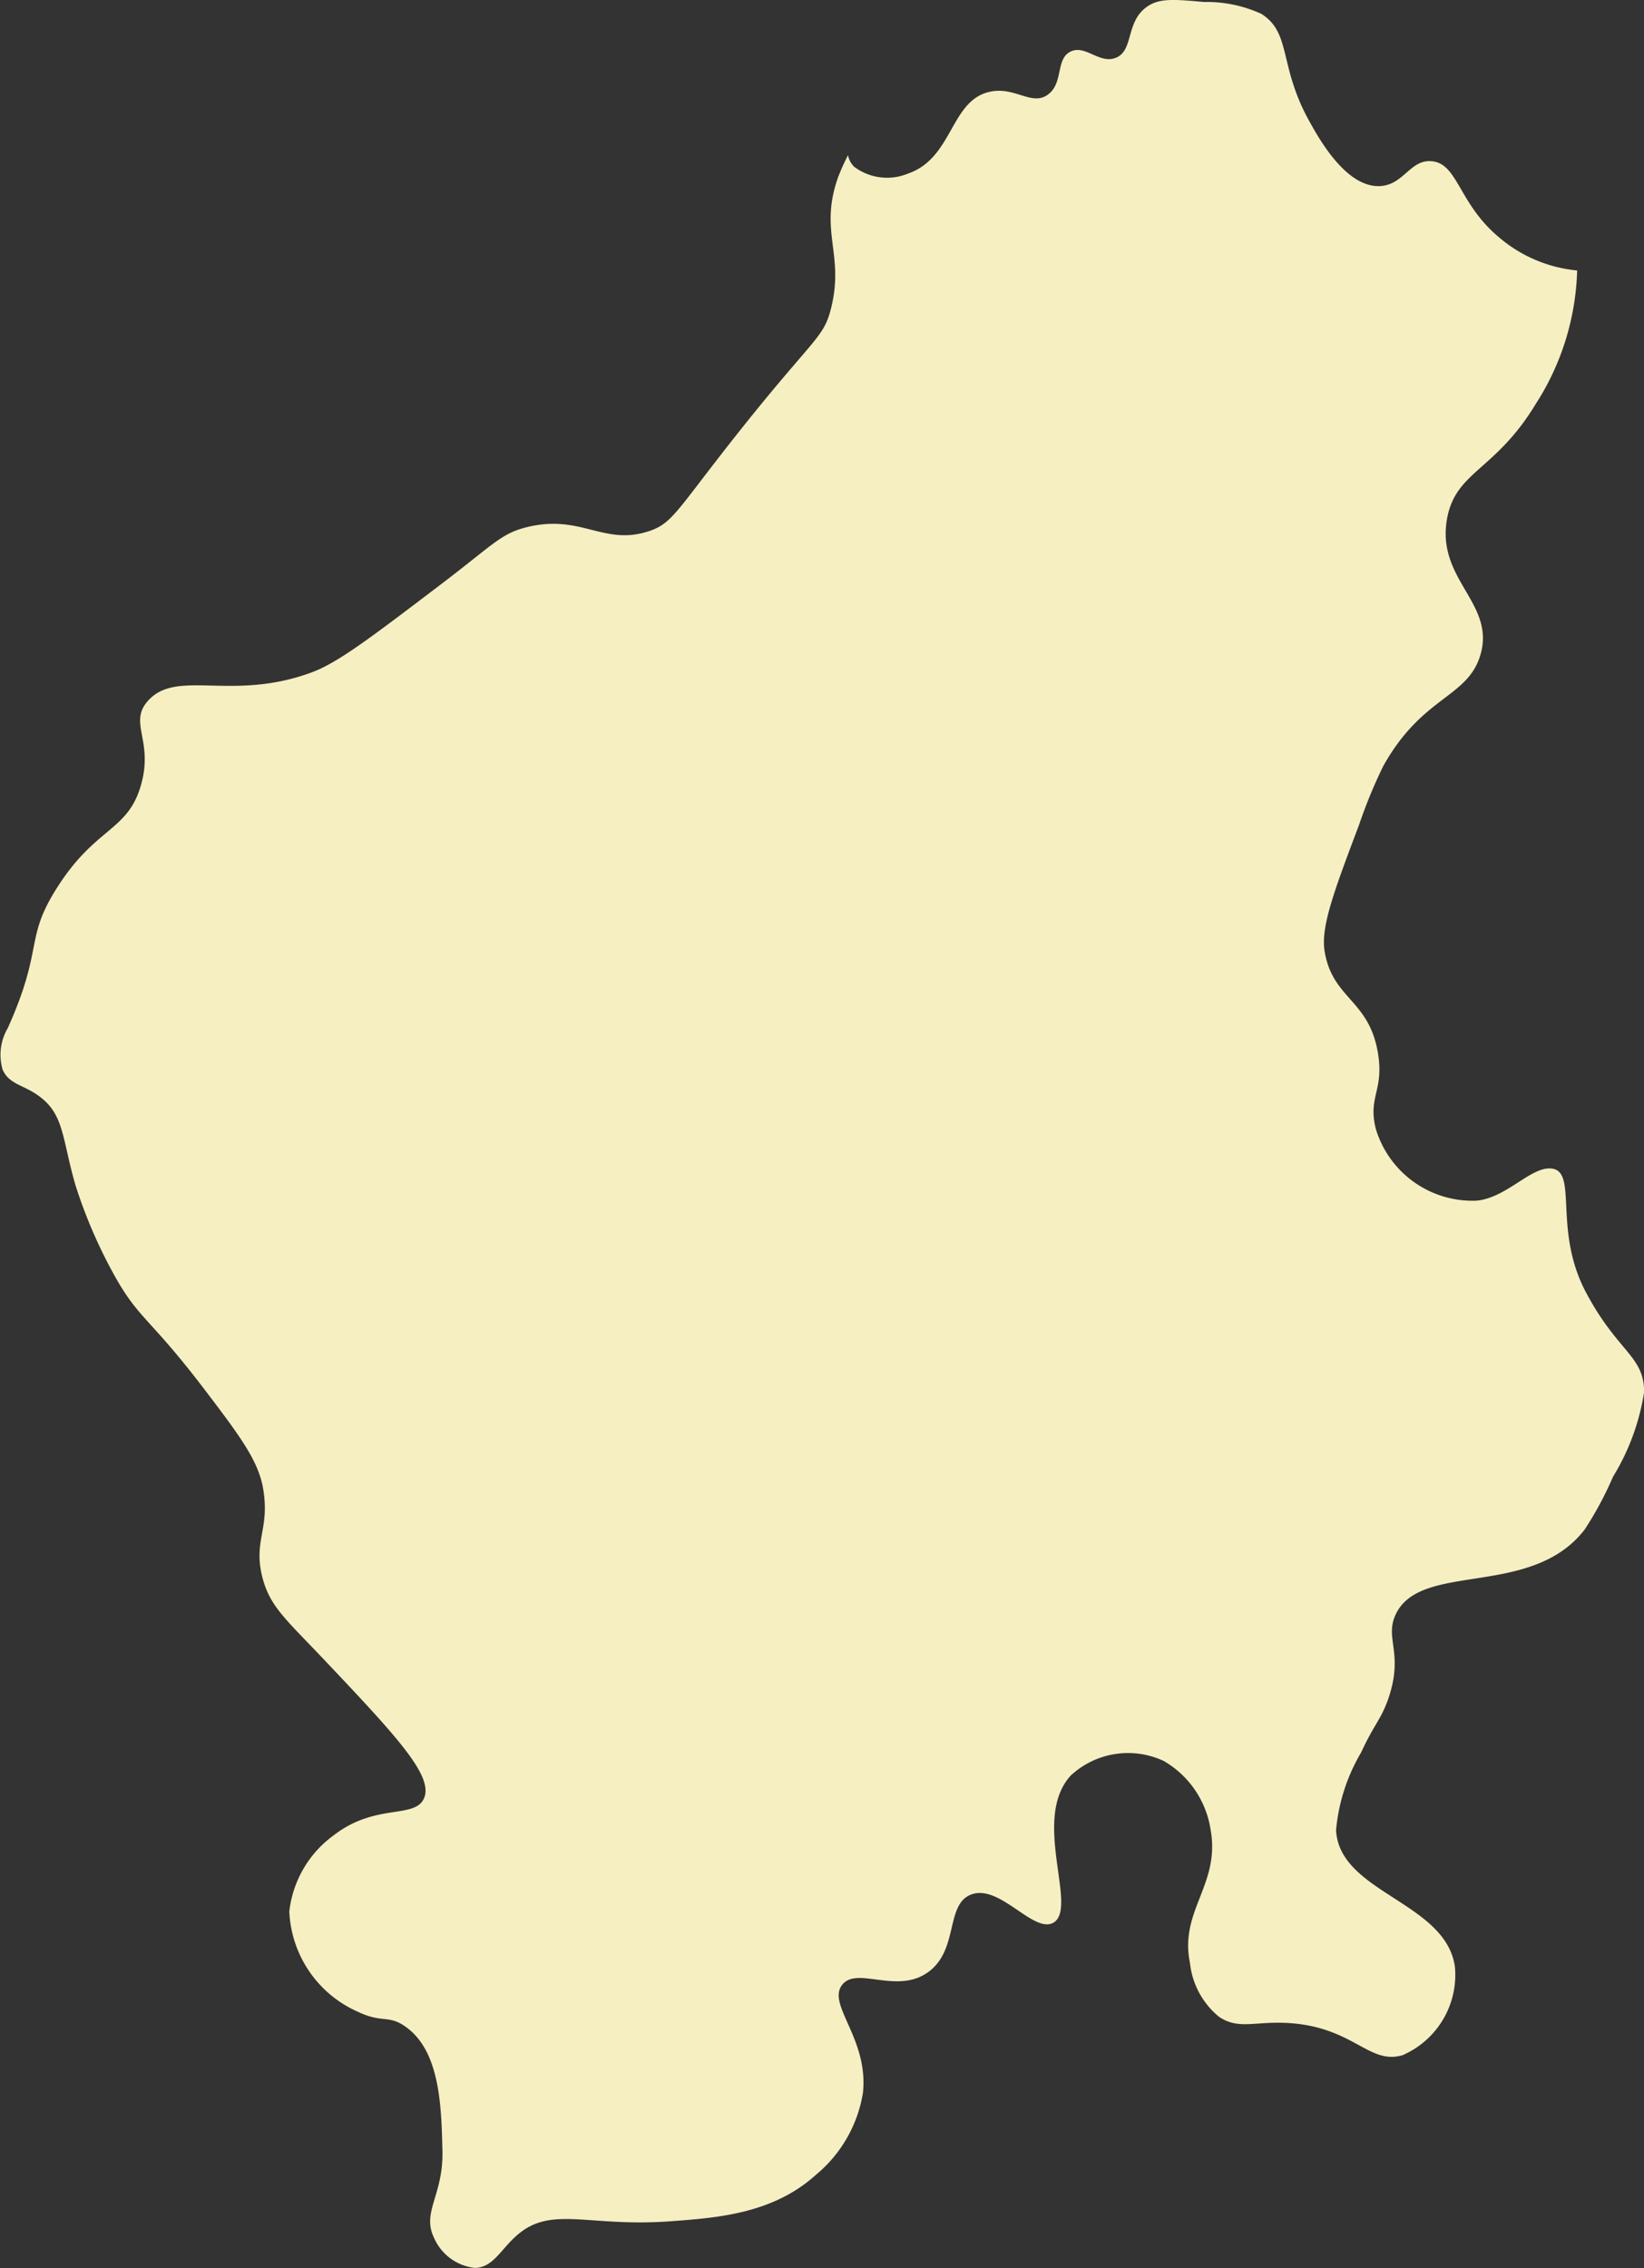
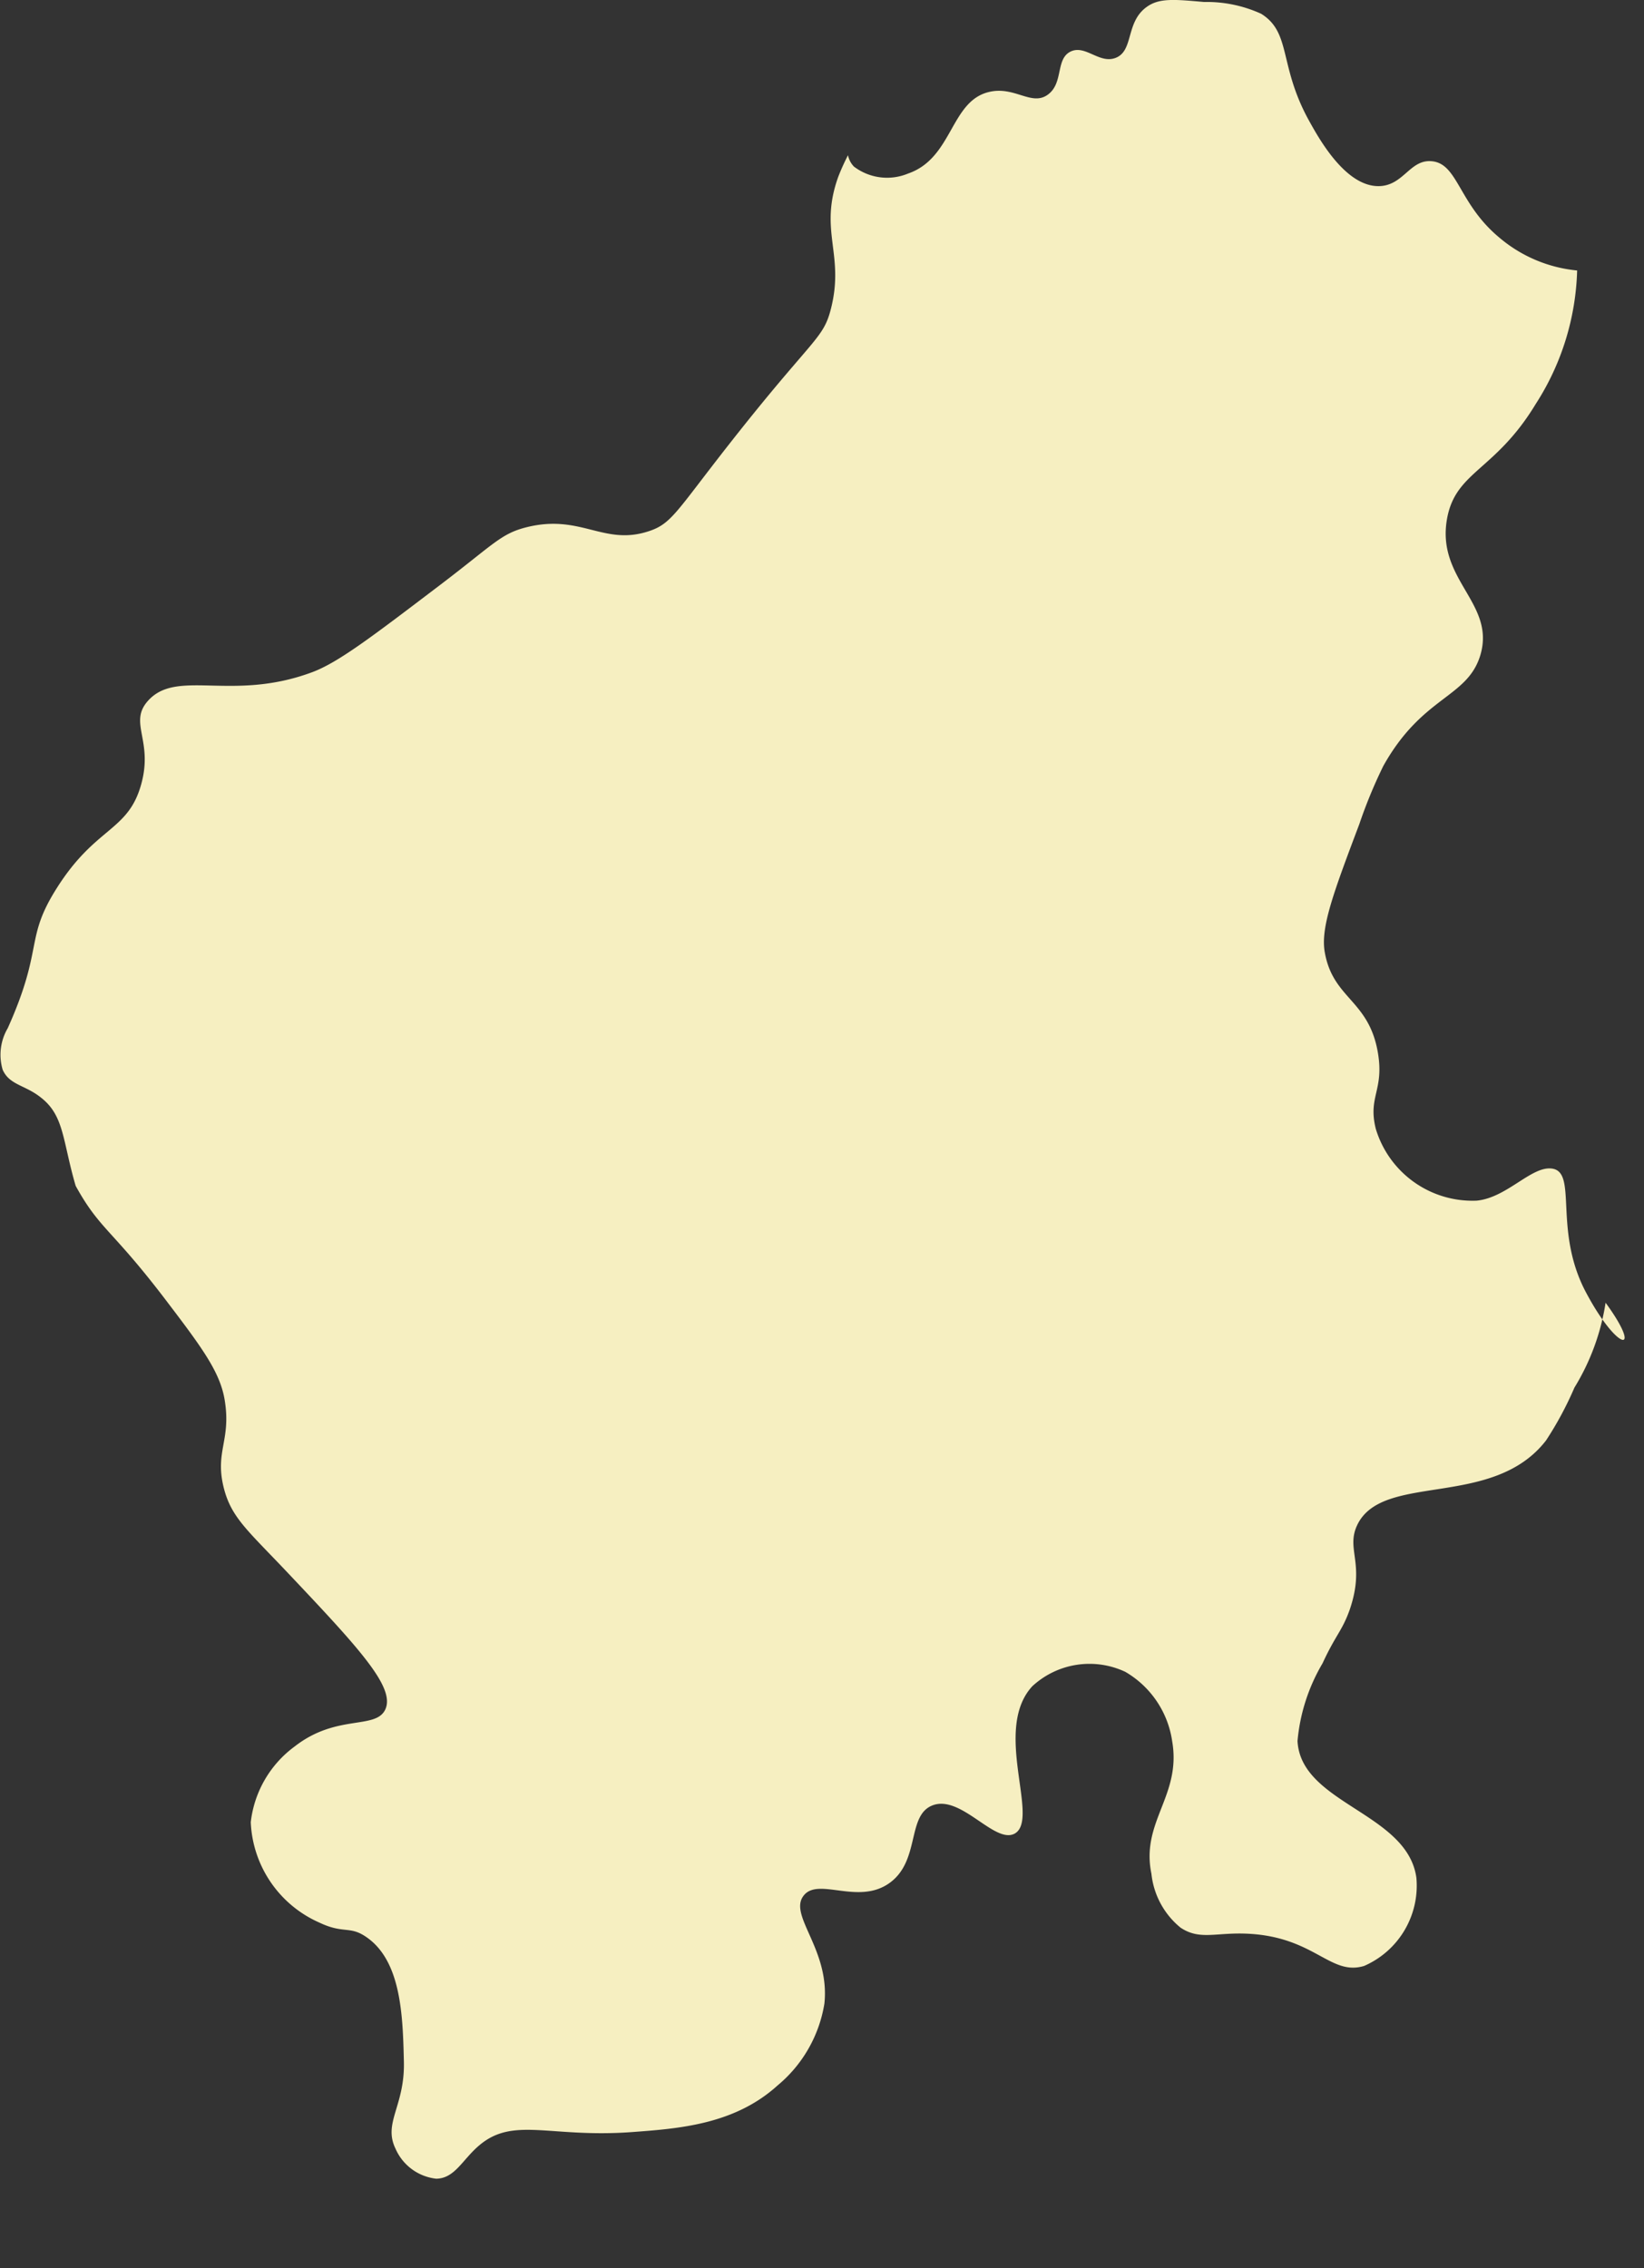
<svg xmlns="http://www.w3.org/2000/svg" width="58" height="80" viewBox="0 0 58 80">
  <rect x="0" y="0" width="58" height="80" fill="#333333" stroke="none" />
-   <path id="パス_105" data-name="パス 105" d="M765.957,566.8c-1.122-2.144-.295-4.147-1.141-4.327-.732-.151-1.607,1.02-2.7,1.124a3.563,3.563,0,0,1-3.557-2.532c-.285-1.134.295-1.351.076-2.673-.314-1.88-1.579-1.9-1.874-3.543-.162-.869.295-2.088,1.217-4.534a17.208,17.208,0,0,1,.846-2.05c1.388-2.484,2.967-2.39,3.424-3.911.542-1.833-1.55-2.645-1.179-4.789.295-1.7,1.693-1.691,3.129-4.062a9.137,9.137,0,0,0,1.464-4.714,4.969,4.969,0,0,1-2.758-1.171c-1.436-1.2-1.446-2.607-2.378-2.683-.77-.066-.989.869-1.864.879-1.179.01-2.111-1.682-2.454-2.3-1.084-1.955-.618-3.108-1.693-3.779a4.63,4.63,0,0,0-2.016-.416c-1.056-.094-1.579-.142-2.016.17-.761.538-.456,1.549-1.1,1.8-.58.227-1.075-.482-1.6-.217s-.238,1.105-.789,1.511c-.571.425-1.17-.3-2.064-.094-1.388.312-1.284,2.333-2.872,2.881a1.933,1.933,0,0,1-1.911-.246.809.809,0,0,1-.209-.4,7.889,7.889,0,0,0-.342.756c-.694,1.927.228,2.721-.257,4.648-.276,1.1-.618,1-3.566,4.752-1.9,2.418-2.054,2.843-2.872,3.108-1.588.52-2.387-.624-4.308-.142-.9.227-1.141.586-3.015,2.012-2.425,1.842-3.633,2.768-4.565,3.108-2.862,1.058-4.812-.179-5.82,1.058-.6.746.219,1.36-.181,2.853-.457,1.71-1.6,1.5-2.986,3.694-1.151,1.814-.447,2.078-1.731,4.941a1.852,1.852,0,0,0-.181,1.464c.238.548.8.538,1.36.992.818.642.751,1.521,1.217,3.108a17.51,17.51,0,0,0,1.36,3.146c.846,1.53,1.236,1.493,3.091,3.911,1.331,1.748,2.007,2.636,2.168,3.656.228,1.408-.352,1.795-.038,3.07.266,1.067.846,1.511,2.282,3.032,2.52,2.664,3.766,4.015,3.424,4.789-.333.737-1.712.151-3.2,1.313a3.849,3.849,0,0,0-1.55,2.673,4.057,4.057,0,0,0,2.425,3.542c.856.406,1.065.1,1.655.51,1.236.85,1.284,2.8,1.322,4.393.038,1.568-.742,2.154-.295,3.07a1.779,1.779,0,0,0,1.436,1.058c.656-.009.922-.671,1.512-1.171,1.208-1.03,2.482-.264,5.373-.472,1.674-.123,3.633-.265,5.155-1.644a4.732,4.732,0,0,0,1.655-2.891c.2-1.918-1.284-3.108-.732-3.807.514-.661,1.912.34,3.015-.435s.618-2.371,1.512-2.74c1.008-.416,2.2,1.36,2.91.992.922-.491-.789-3.656.628-5.2a2.971,2.971,0,0,1,3.281-.51,3.394,3.394,0,0,1,1.655,2.447c.333,1.927-1.113,2.834-.732,4.676a2.834,2.834,0,0,0,1.027,1.9c.694.463,1.255.151,2.425.217,2.32.132,2.863,1.493,4.051,1.134a3.088,3.088,0,0,0,1.845-3.108c-.314-2.3-4.08-2.607-4.194-4.827a6.527,6.527,0,0,1,.884-2.74c.466-1.011.694-1.143.961-1.9.552-1.625-.143-2.107.257-2.966.884-1.89,4.784-.557,6.667-2.995a12.075,12.075,0,0,0,1-1.861,8.065,8.065,0,0,0,1.1-2.995C768.021,569.054,767.089,568.951,765.957,566.8Z" transform="translate(-710.021 -521.249)" fill="#f6efc1" />
+   <path id="パス_105" data-name="パス 105" d="M765.957,566.8c-1.122-2.144-.295-4.147-1.141-4.327-.732-.151-1.607,1.02-2.7,1.124a3.563,3.563,0,0,1-3.557-2.532c-.285-1.134.295-1.351.076-2.673-.314-1.88-1.579-1.9-1.874-3.543-.162-.869.295-2.088,1.217-4.534a17.208,17.208,0,0,1,.846-2.05c1.388-2.484,2.967-2.39,3.424-3.911.542-1.833-1.55-2.645-1.179-4.789.295-1.7,1.693-1.691,3.129-4.062a9.137,9.137,0,0,0,1.464-4.714,4.969,4.969,0,0,1-2.758-1.171c-1.436-1.2-1.446-2.607-2.378-2.683-.77-.066-.989.869-1.864.879-1.179.01-2.111-1.682-2.454-2.3-1.084-1.955-.618-3.108-1.693-3.779a4.63,4.63,0,0,0-2.016-.416c-1.056-.094-1.579-.142-2.016.17-.761.538-.456,1.549-1.1,1.8-.58.227-1.075-.482-1.6-.217s-.238,1.105-.789,1.511c-.571.425-1.17-.3-2.064-.094-1.388.312-1.284,2.333-2.872,2.881a1.933,1.933,0,0,1-1.911-.246.809.809,0,0,1-.209-.4,7.889,7.889,0,0,0-.342.756c-.694,1.927.228,2.721-.257,4.648-.276,1.1-.618,1-3.566,4.752-1.9,2.418-2.054,2.843-2.872,3.108-1.588.52-2.387-.624-4.308-.142-.9.227-1.141.586-3.015,2.012-2.425,1.842-3.633,2.768-4.565,3.108-2.862,1.058-4.812-.179-5.82,1.058-.6.746.219,1.36-.181,2.853-.457,1.71-1.6,1.5-2.986,3.694-1.151,1.814-.447,2.078-1.731,4.941a1.852,1.852,0,0,0-.181,1.464c.238.548.8.538,1.36.992.818.642.751,1.521,1.217,3.108c.846,1.53,1.236,1.493,3.091,3.911,1.331,1.748,2.007,2.636,2.168,3.656.228,1.408-.352,1.795-.038,3.07.266,1.067.846,1.511,2.282,3.032,2.52,2.664,3.766,4.015,3.424,4.789-.333.737-1.712.151-3.2,1.313a3.849,3.849,0,0,0-1.55,2.673,4.057,4.057,0,0,0,2.425,3.542c.856.406,1.065.1,1.655.51,1.236.85,1.284,2.8,1.322,4.393.038,1.568-.742,2.154-.295,3.07a1.779,1.779,0,0,0,1.436,1.058c.656-.009.922-.671,1.512-1.171,1.208-1.03,2.482-.264,5.373-.472,1.674-.123,3.633-.265,5.155-1.644a4.732,4.732,0,0,0,1.655-2.891c.2-1.918-1.284-3.108-.732-3.807.514-.661,1.912.34,3.015-.435s.618-2.371,1.512-2.74c1.008-.416,2.2,1.36,2.91.992.922-.491-.789-3.656.628-5.2a2.971,2.971,0,0,1,3.281-.51,3.394,3.394,0,0,1,1.655,2.447c.333,1.927-1.113,2.834-.732,4.676a2.834,2.834,0,0,0,1.027,1.9c.694.463,1.255.151,2.425.217,2.32.132,2.863,1.493,4.051,1.134a3.088,3.088,0,0,0,1.845-3.108c-.314-2.3-4.08-2.607-4.194-4.827a6.527,6.527,0,0,1,.884-2.74c.466-1.011.694-1.143.961-1.9.552-1.625-.143-2.107.257-2.966.884-1.89,4.784-.557,6.667-2.995a12.075,12.075,0,0,0,1-1.861,8.065,8.065,0,0,0,1.1-2.995C768.021,569.054,767.089,568.951,765.957,566.8Z" transform="translate(-710.021 -521.249)" fill="#f6efc1" />
</svg>